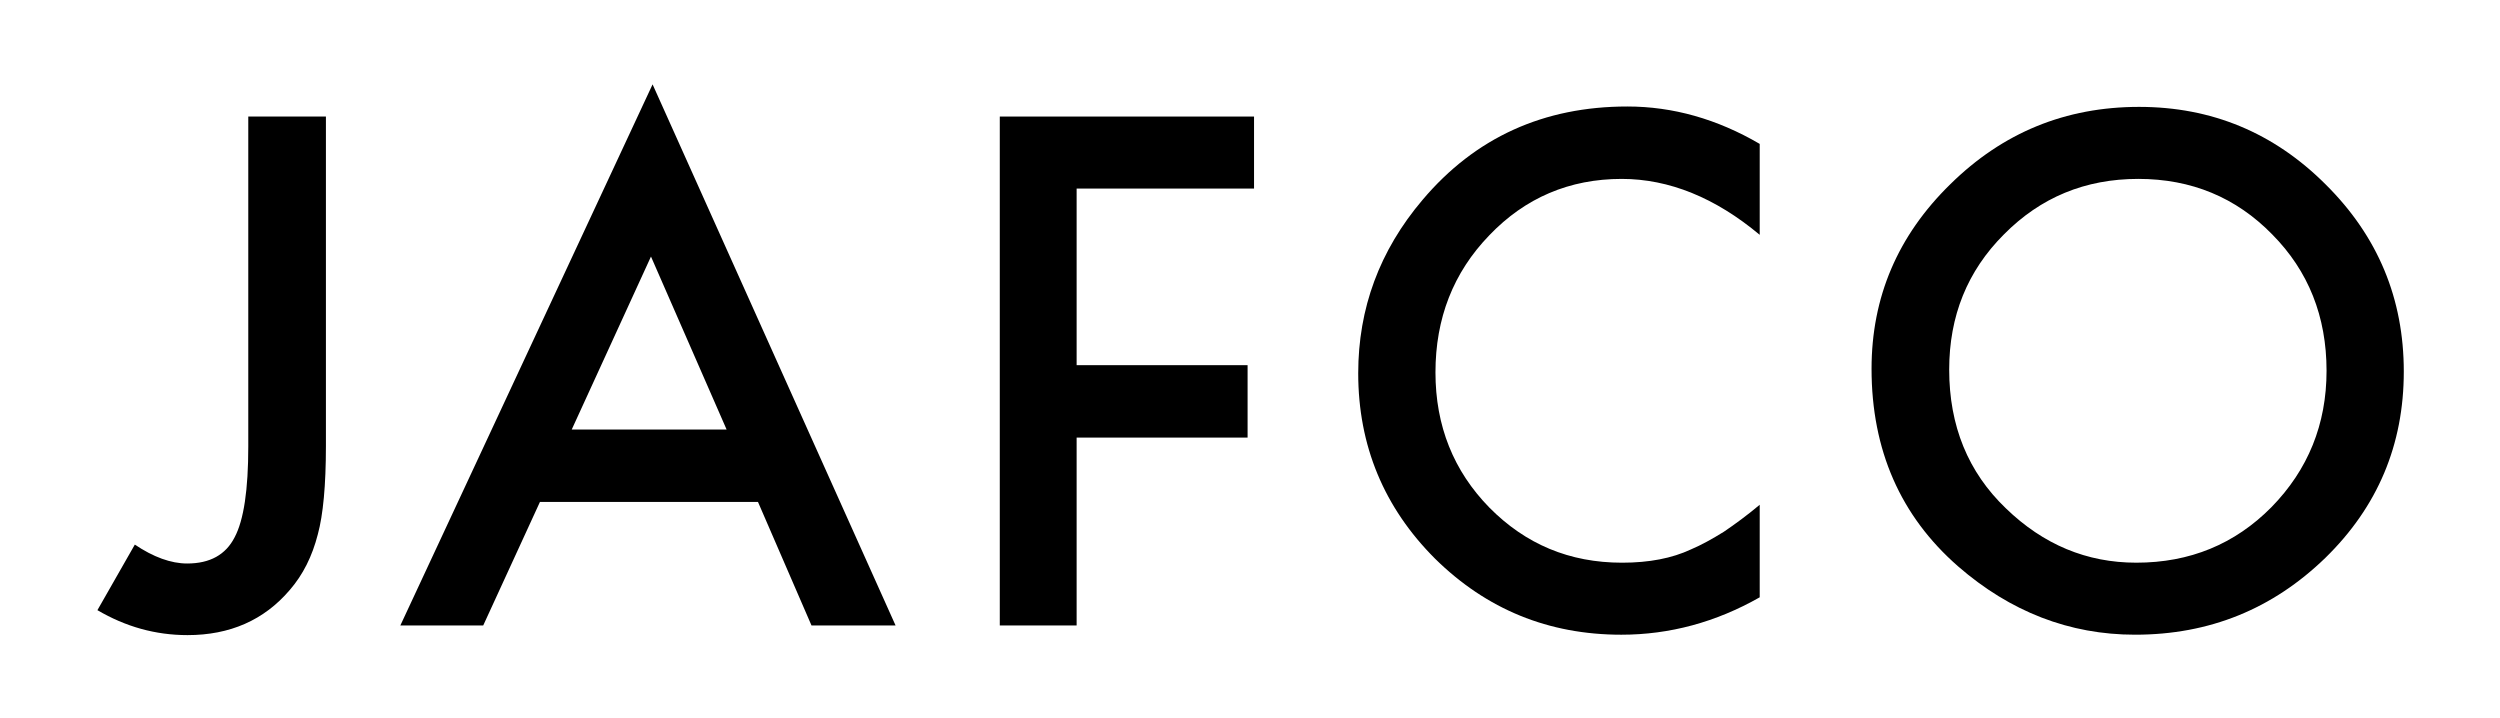
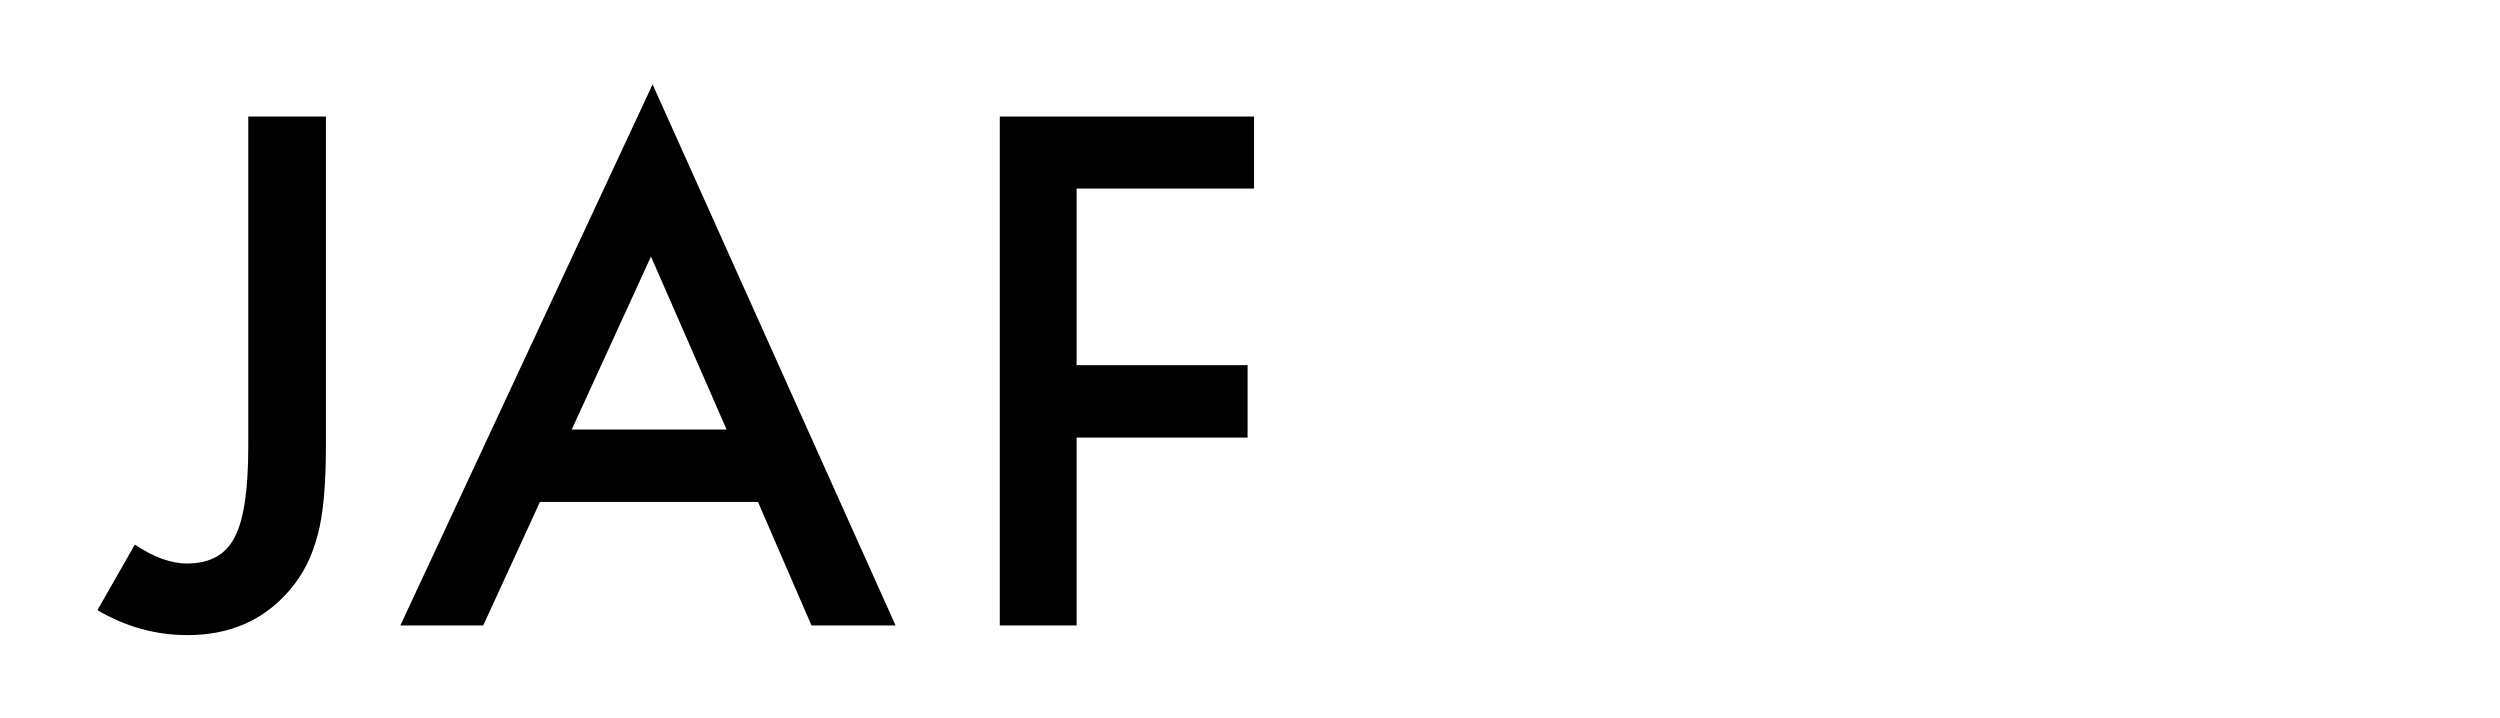
<svg xmlns="http://www.w3.org/2000/svg" width="174" height="50" viewBox="0 0 174 50" fill="none">
  <path d="M22.684 8.112V31.044C22.684 33.788 22.488 35.832 22.124 37.176C21.732 38.716 21.088 40.004 20.164 41.068C18.372 43.168 15.992 44.204 13.052 44.204C10.812 44.204 8.74 43.616 6.78 42.468L9.384 37.904C10.672 38.772 11.904 39.22 13.024 39.22C14.62 39.22 15.712 38.604 16.328 37.4C16.972 36.196 17.28 34.068 17.28 31.072V8.112H22.684Z" fill="black" />
-   <path d="M52.756 34.936H37.58L33.632 43.532H27.864L45.42 5.872L62.332 43.532H56.48L52.756 34.936ZM50.572 29.896L45.308 17.856L39.792 29.896H50.572Z" fill="black" />
+   <path d="M52.756 34.936H37.58L33.632 43.532H27.864L45.42 5.872L62.332 43.532H56.48L52.756 34.936ZM50.572 29.896L45.308 17.856L39.792 29.896Z" fill="black" />
  <path d="M87.281 13.124H74.933V25.416H86.832V30.456H74.933V43.532H69.585V8.112H87.281V13.124Z" fill="black" />
-   <path d="M122.476 10.016V16.344C119.396 13.768 116.176 12.452 112.872 12.452C109.232 12.452 106.152 13.768 103.66 16.372C101.14 18.976 99.908 22.168 99.908 25.92C99.908 29.644 101.168 32.78 103.66 35.328C106.18 37.876 109.232 39.164 112.9 39.164C114.776 39.164 116.372 38.856 117.688 38.24C118.416 37.932 119.172 37.512 119.984 37.008C120.768 36.476 121.608 35.86 122.476 35.132V41.572C119.424 43.308 116.204 44.176 112.844 44.176C107.776 44.176 103.464 42.412 99.88 38.884C96.324 35.328 94.532 31.016 94.532 25.976C94.532 21.468 96.016 17.436 99.012 13.908C102.68 9.568 107.44 7.412 113.264 7.412C116.428 7.412 119.508 8.28 122.476 10.016Z" fill="black" />
-   <path d="M130.26 25.668C130.26 20.683 132.08 16.399 135.748 12.816C139.388 9.231 143.756 7.439 148.88 7.439C153.92 7.439 158.26 9.231 161.872 12.844C165.512 16.456 167.304 20.796 167.304 25.863C167.304 30.959 165.484 35.272 161.844 38.828C158.176 42.383 153.78 44.175 148.6 44.175C144.036 44.175 139.92 42.58 136.28 39.416C132.276 35.916 130.26 31.323 130.26 25.668ZM135.664 25.724C135.664 29.643 136.98 32.864 139.612 35.383C142.216 37.904 145.24 39.163 148.684 39.163C152.408 39.163 155.544 37.876 158.092 35.3C160.64 32.696 161.928 29.532 161.928 25.808C161.928 22.027 160.668 18.863 158.148 16.316C155.628 13.739 152.52 12.451 148.824 12.451C145.128 12.451 142.02 13.739 139.472 16.316C136.924 18.863 135.664 22 135.664 25.724Z" fill="black" />
</svg>